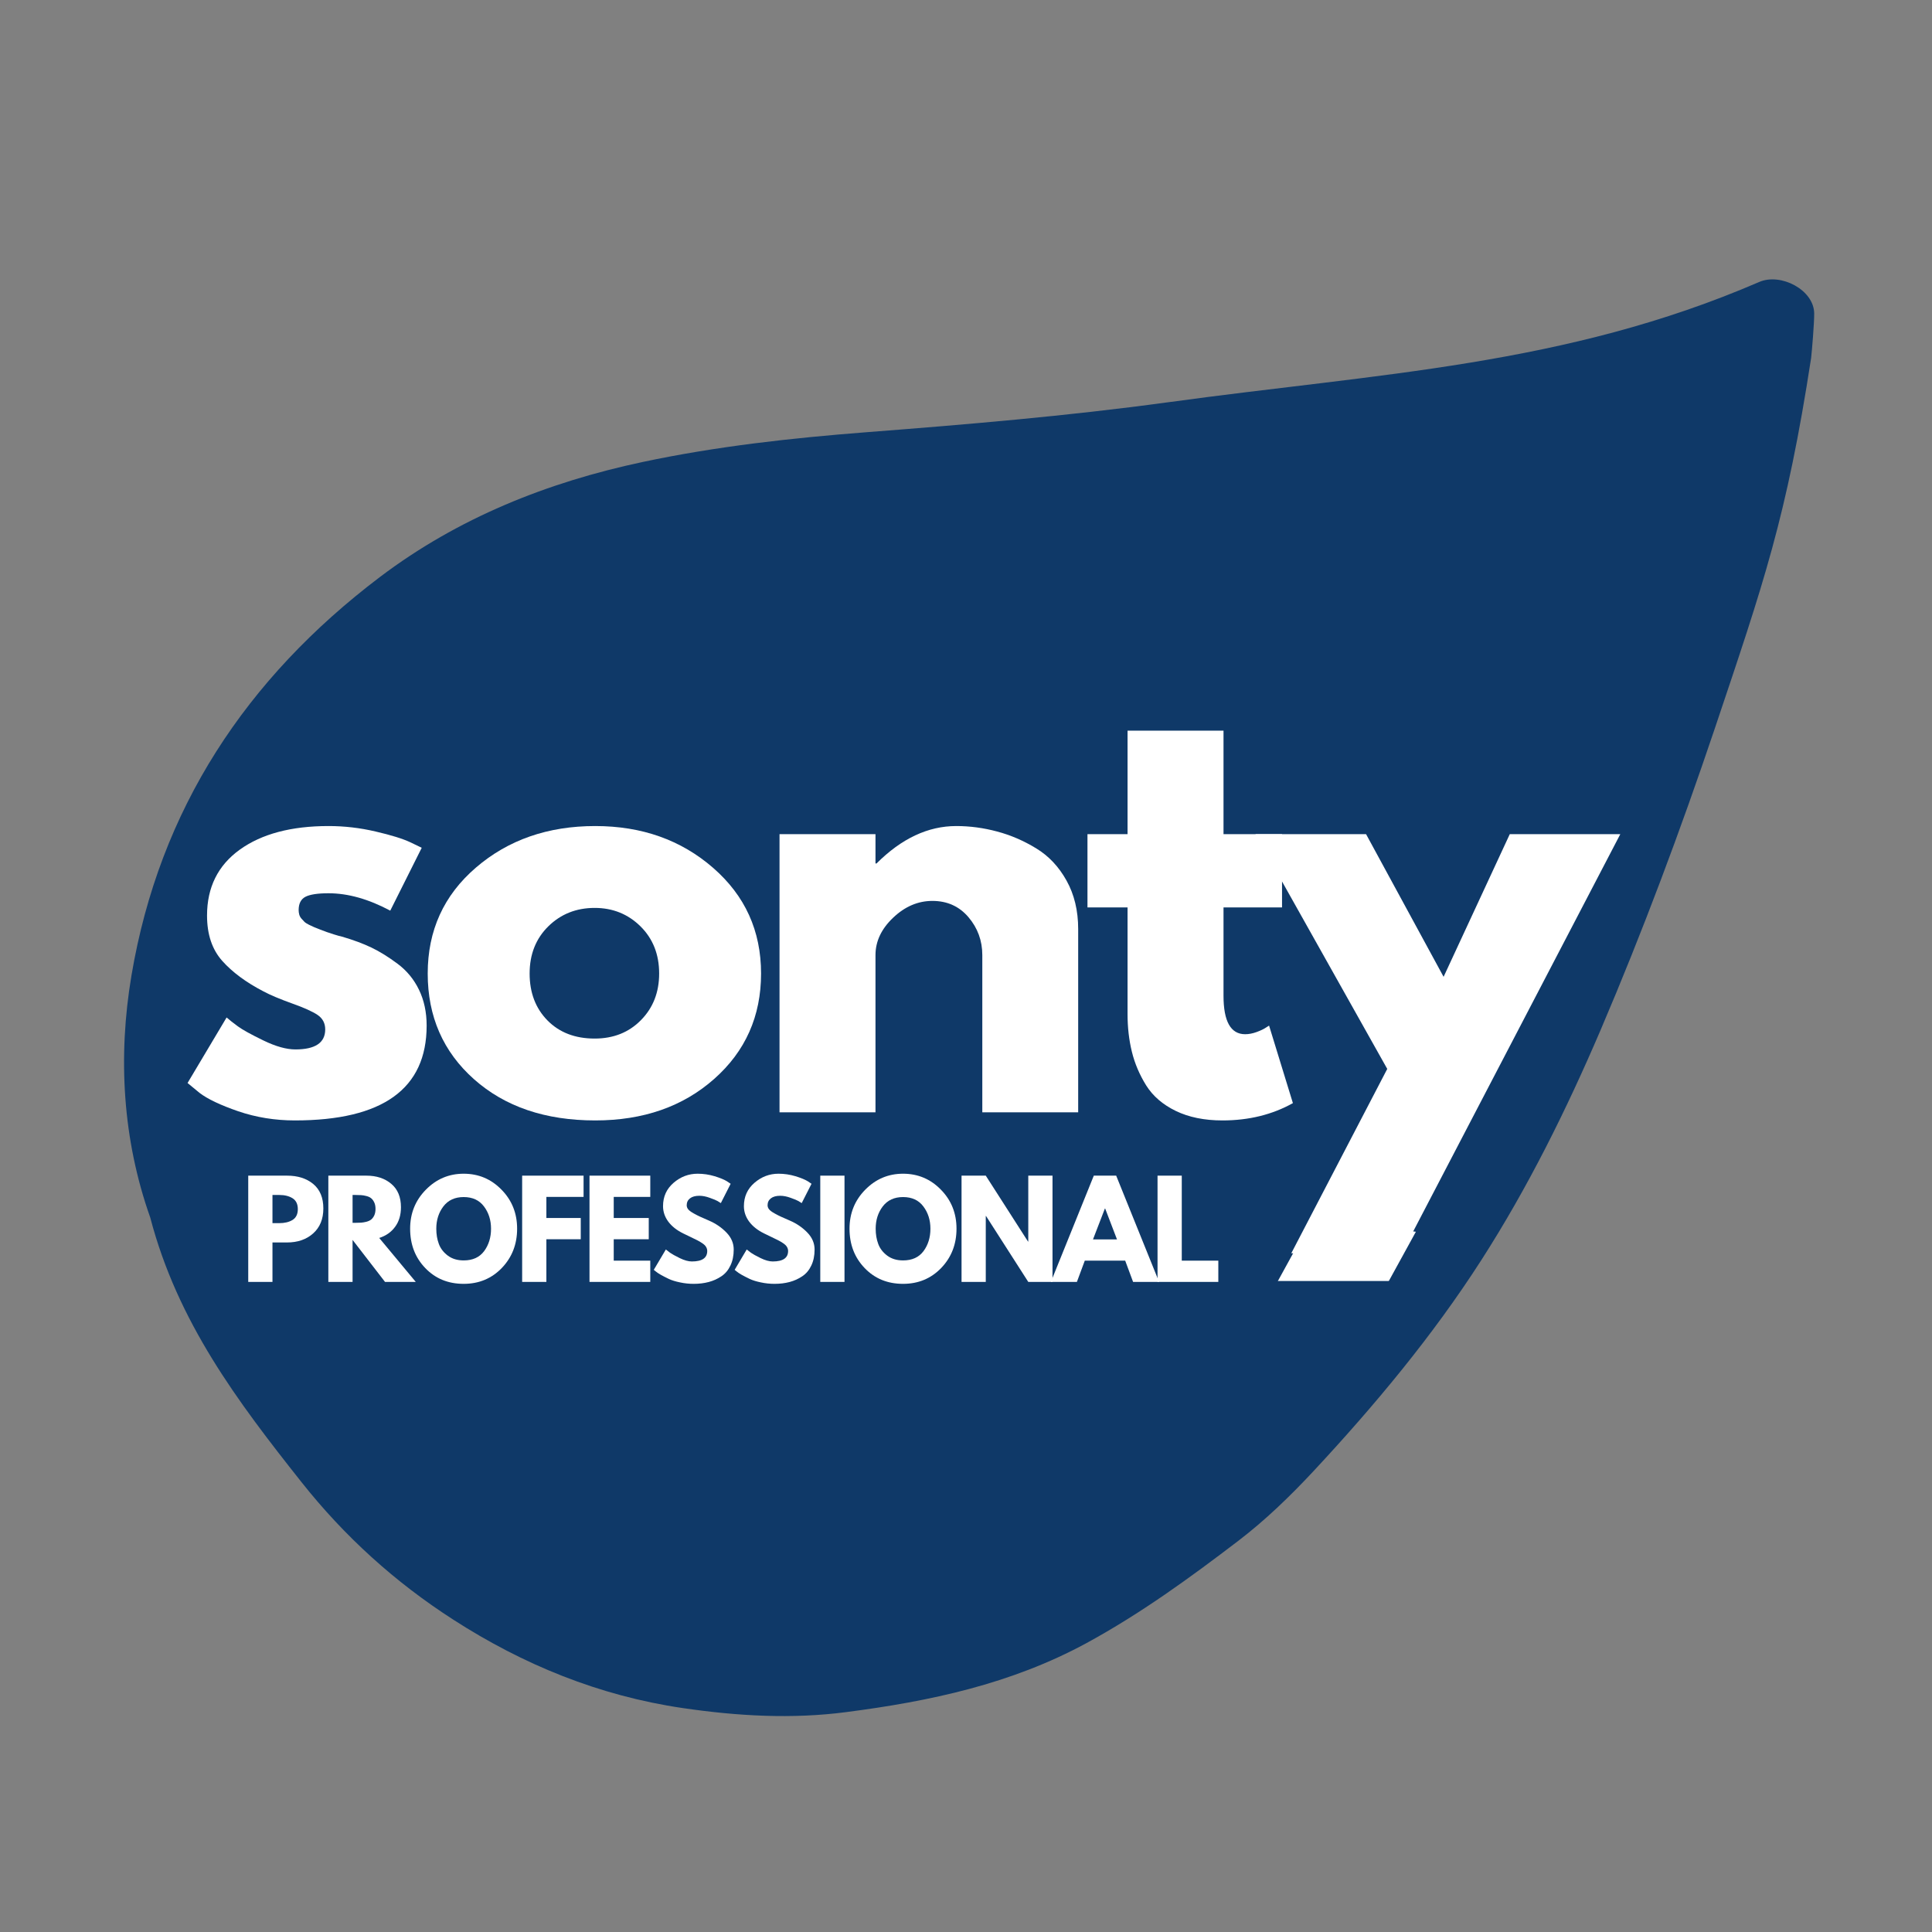
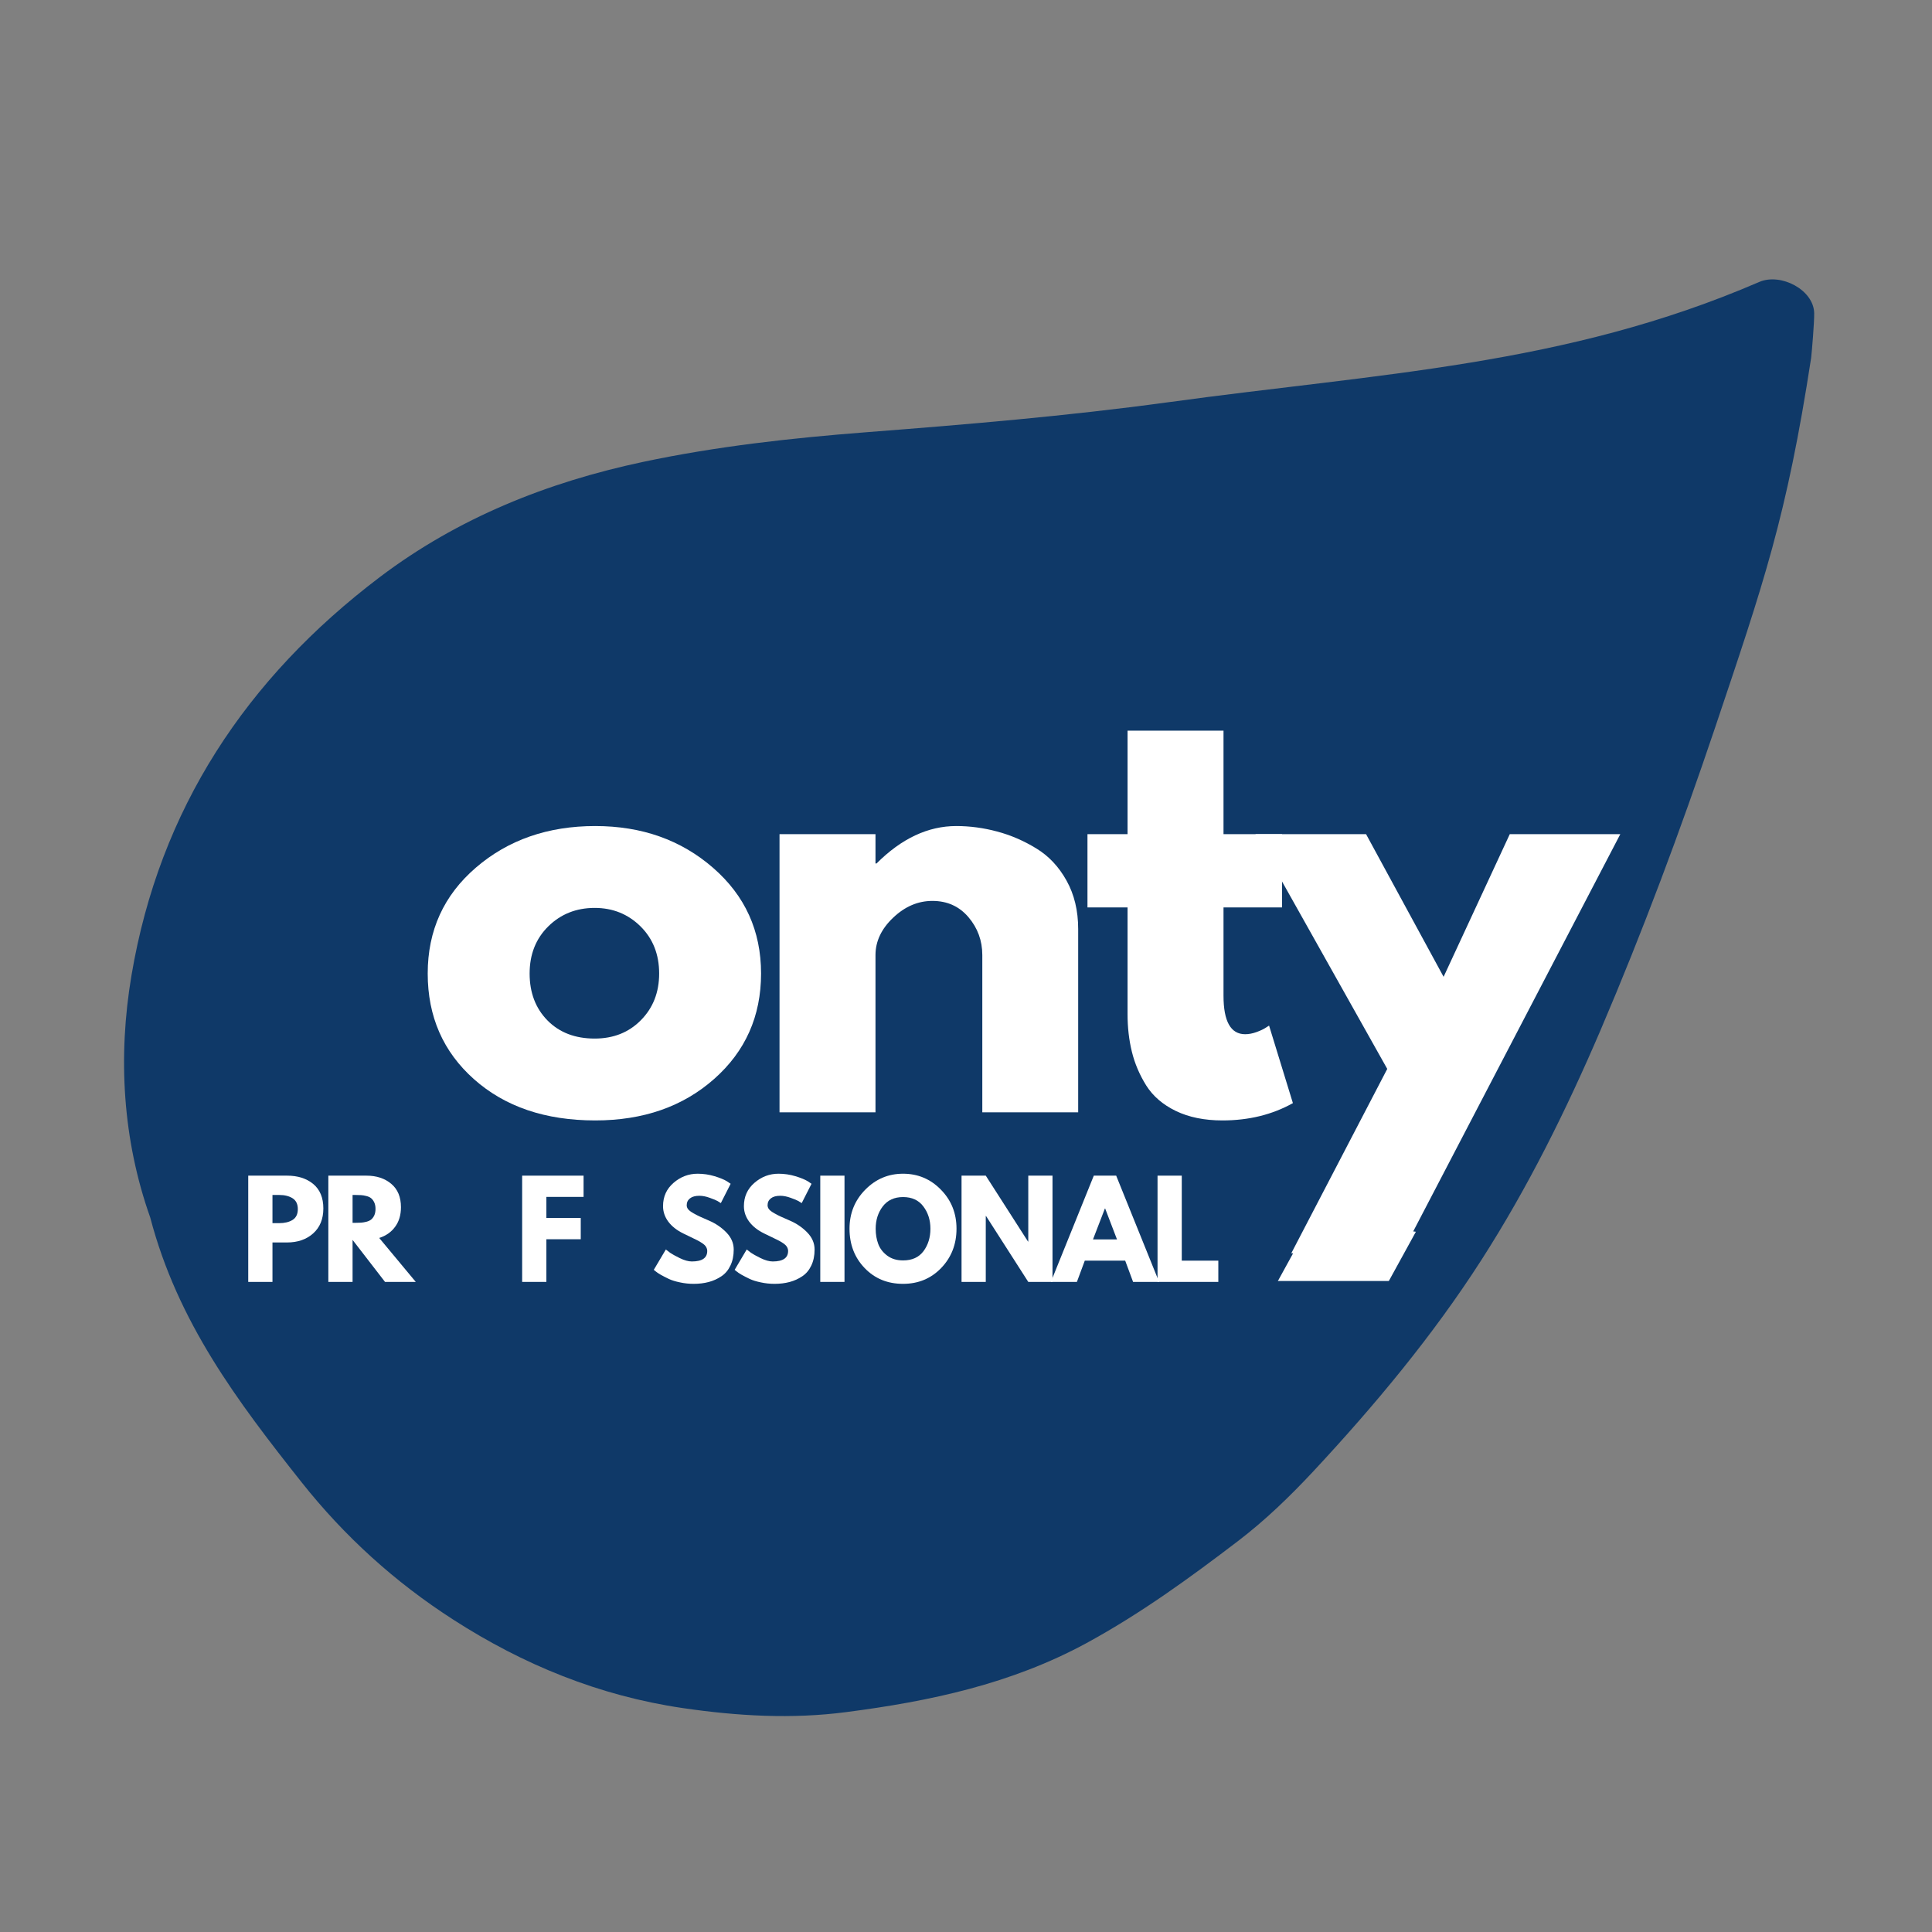
<svg xmlns="http://www.w3.org/2000/svg" width="500" viewBox="0 0 375 375" height="500" preserveAspectRatio="xMidYMid meet">
  <rect x="0" y="0" width="375" height="375" fill="#808080" stroke="none" />
  <defs>
    <clipPath id="703c5b71e0">
      <path d="M 245 236 L 275 236 L 275 256 L 245 256 Z M 245 236 " />
    </clipPath>
    <clipPath id="8f27caf6c1">
      <path d="M 248.039 235.57 L 274.855 239.086 L 272.605 256.246 L 245.789 252.734 Z M 248.039 235.57 " />
    </clipPath>
    <clipPath id="aaae6353d6">
      <path d="M 254.734 236.449 L 274.824 239.078 L 265.879 255.363 L 245.789 252.734 Z M 254.734 236.449 " />
    </clipPath>
    <clipPath id="3fadb37bf1">
      <path d="M 234.984 248.641 L 271.82 248.641 L 271.82 260.738 L 234.984 260.738 Z M 234.984 248.641 " />
    </clipPath>
  </defs>
  <g id="5de355e067">
    <path style=" stroke:none;fill-rule:nonzero;fill:#0f3968;fill-opacity:1;" d="M 226.582 78.098 C 207 80.766 187.648 82.387 168.262 83.887 C 153.691 85.012 139.086 86.625 124.77 89.664 C 106.281 93.594 88.922 100.508 73.711 112.02 C 47.82 131.633 30.969 157.02 25.523 189.309 C 22.844 205.176 23.805 221.219 29.16 236.316 C 34.477 256.613 46.086 271.988 58.523 287.684 C 66.871 298.223 76.695 307.125 88.004 314.387 C 101.535 323.109 116.34 329.168 132.547 331.539 C 143.145 333.09 153.699 333.699 164.266 332.316 C 180.457 330.219 196.238 326.879 210.891 318.922 C 221.406 313.199 230.949 306.254 240.359 299.07 C 245.574 295.086 250.363 290.461 254.852 285.652 C 266.805 272.82 278.047 259.344 287.527 244.582 C 296.586 230.469 304.012 215.469 310.637 200.016 C 318.863 180.766 326.176 161.176 332.844 141.391 C 342.316 113.184 346.777 100.434 351.539 69.48 C 351.703 68.062 352.156 62.574 352.133 60.824 C 352.078 56.258 345.652 52.922 341.469 54.727 C 303.773 71.012 267.711 72.441 226.59 78.098 Z M 226.582 78.098 " />
    <g style="fill:#ffffff;fill-opacity:1;">
      <g transform="translate(33.983, 215.897)">
-         <path style="stroke:none" d="M 29.781 -55.562 C 32.863 -55.562 35.91 -55.207 38.922 -54.5 C 41.941 -53.801 44.191 -53.102 45.672 -52.406 L 47.875 -51.344 L 41.766 -39.141 C 37.555 -41.391 33.562 -42.516 29.781 -42.516 C 27.676 -42.516 26.18 -42.285 25.297 -41.828 C 24.422 -41.367 23.984 -40.508 23.984 -39.25 C 23.984 -38.969 24.02 -38.688 24.094 -38.406 C 24.164 -38.125 24.305 -37.859 24.516 -37.609 C 24.723 -37.367 24.914 -37.16 25.094 -36.984 C 25.27 -36.805 25.566 -36.613 25.984 -36.406 C 26.41 -36.195 26.742 -36.039 26.984 -35.938 C 27.234 -35.832 27.641 -35.672 28.203 -35.453 C 28.766 -35.242 29.18 -35.086 29.453 -34.984 C 29.734 -34.879 30.207 -34.723 30.875 -34.516 C 31.539 -34.305 32.051 -34.164 32.406 -34.094 C 34.582 -33.457 36.477 -32.754 38.094 -31.984 C 39.707 -31.211 41.406 -30.16 43.188 -28.828 C 44.977 -27.492 46.363 -25.812 47.344 -23.781 C 48.332 -21.75 48.828 -19.43 48.828 -16.828 C 48.828 -4.555 40.301 1.578 23.25 1.578 C 19.395 1.578 15.727 0.984 12.25 -0.203 C 8.781 -1.398 6.273 -2.594 4.734 -3.781 L 2.422 -5.688 L 10 -18.406 C 10.562 -17.914 11.297 -17.336 12.203 -16.672 C 13.117 -16.004 14.77 -15.094 17.156 -13.938 C 19.539 -12.781 21.609 -12.203 23.359 -12.203 C 27.211 -12.203 29.141 -13.5 29.141 -16.094 C 29.141 -17.289 28.648 -18.223 27.672 -18.891 C 26.691 -19.555 25.023 -20.305 22.672 -21.141 C 20.328 -21.984 18.488 -22.758 17.156 -23.469 C 13.781 -25.219 11.109 -27.195 9.141 -29.406 C 7.18 -31.613 6.203 -34.539 6.203 -38.188 C 6.203 -43.664 8.32 -47.93 12.562 -50.984 C 16.812 -54.035 22.551 -55.562 29.781 -55.562 Z M 29.781 -55.562 " />
-       </g>
+         </g>
    </g>
    <g style="fill:#ffffff;fill-opacity:1;">
      <g transform="translate(80.597, 215.897)">
        <path style="stroke:none" d="M 11.406 -6.422 C 5.414 -11.754 2.422 -18.594 2.422 -26.938 C 2.422 -35.281 5.539 -42.133 11.781 -47.5 C 18.031 -52.875 25.75 -55.562 34.938 -55.562 C 43.977 -55.562 51.602 -52.859 57.812 -47.453 C 64.02 -42.055 67.125 -35.219 67.125 -26.938 C 67.125 -18.656 64.086 -11.832 58.016 -6.469 C 51.953 -1.102 44.258 1.578 34.938 1.578 C 25.25 1.578 17.406 -1.086 11.406 -6.422 Z M 25.828 -36.094 C 23.41 -33.707 22.203 -30.656 22.203 -26.938 C 22.203 -23.219 23.359 -20.18 25.672 -17.828 C 27.984 -15.484 31.035 -14.312 34.828 -14.312 C 38.473 -14.312 41.469 -15.504 43.812 -17.891 C 46.164 -20.273 47.344 -23.289 47.344 -26.938 C 47.344 -30.656 46.133 -33.707 43.719 -36.094 C 41.301 -38.477 38.336 -39.672 34.828 -39.672 C 31.254 -39.672 28.254 -38.477 25.828 -36.094 Z M 25.828 -36.094 " />
      </g>
    </g>
    <g style="fill:#ffffff;fill-opacity:1;">
      <g transform="translate(144.993, 215.897)">
        <path style="stroke:none" d="M 6.312 0 L 6.312 -53.984 L 24.938 -53.984 L 24.938 -48.297 L 25.141 -48.297 C 29.984 -53.141 35.141 -55.562 40.609 -55.562 C 43.273 -55.562 45.922 -55.207 48.547 -54.5 C 51.18 -53.801 53.707 -52.711 56.125 -51.234 C 58.551 -49.766 60.516 -47.68 62.016 -44.984 C 63.523 -42.285 64.281 -39.145 64.281 -35.562 L 64.281 0 L 45.672 0 L 45.672 -30.516 C 45.672 -33.316 44.773 -35.77 42.984 -37.875 C 41.191 -39.977 38.859 -41.031 35.984 -41.031 C 33.18 -41.031 30.641 -39.941 28.359 -37.766 C 26.078 -35.598 24.938 -33.18 24.938 -30.516 L 24.938 0 Z M 6.312 0 " />
      </g>
    </g>
    <g style="fill:#ffffff;fill-opacity:1;">
      <g transform="translate(209.389, 215.897)">
        <path style="stroke:none" d="M 9.469 -53.984 L 9.469 -74.078 L 28.094 -74.078 L 28.094 -53.984 L 39.453 -53.984 L 39.453 -39.766 L 28.094 -39.766 L 28.094 -22.625 C 28.094 -17.645 29.492 -15.156 32.297 -15.156 C 33.004 -15.156 33.742 -15.297 34.516 -15.578 C 35.285 -15.859 35.879 -16.141 36.297 -16.422 L 36.938 -16.828 L 41.562 -1.781 C 37.562 0.457 33.004 1.578 27.891 1.578 C 24.379 1.578 21.359 0.961 18.828 -0.266 C 16.305 -1.492 14.395 -3.141 13.094 -5.203 C 11.801 -7.273 10.875 -9.453 10.312 -11.734 C 9.75 -14.016 9.469 -16.453 9.469 -19.047 L 9.469 -39.766 L 1.688 -39.766 L 1.688 -53.984 Z M 9.469 -53.984 " />
      </g>
    </g>
    <g style="fill:#ffffff;fill-opacity:1;">
      <g transform="translate(245.795, 215.897)">
        <path style="stroke:none" d="M 47.25 -53.984 L 68.703 -53.984 L 26.297 27.359 L 4.844 27.359 L 23.469 -8.422 L -2.109 -53.984 L 19.359 -53.984 L 34.406 -26.297 Z M 47.25 -53.984 " />
      </g>
    </g>
    <g clip-rule="nonzero" clip-path="url(#703c5b71e0)">
      <g clip-rule="nonzero" clip-path="url(#8f27caf6c1)">
        <g clip-rule="nonzero" clip-path="url(#aaae6353d6)">
          <path style=" stroke:none;fill-rule:nonzero;fill:#ffffff;fill-opacity:1;" d="M 248.039 235.57 L 274.855 239.086 L 272.605 256.246 L 245.789 252.734 Z M 248.039 235.57 " />
        </g>
      </g>
    </g>
    <g clip-rule="nonzero" clip-path="url(#3fadb37bf1)">
      <path style=" stroke:none;fill-rule:nonzero;fill:#0f3968;fill-opacity:1;" d="M 234.984 248.641 L 271.801 248.641 L 271.801 260.738 L 234.984 260.738 Z M 234.984 248.641 " />
    </g>
    <g style="fill:#ffffff;fill-opacity:1;">
      <g transform="translate(46.683, 248.818)">
        <path style="stroke:none" d="M 1.5 -20.625 L 9.031 -20.625 C 11.125 -20.625 12.82 -20.082 14.125 -19 C 15.426 -17.914 16.078 -16.336 16.078 -14.266 C 16.078 -12.203 15.414 -10.582 14.094 -9.406 C 12.781 -8.238 11.094 -7.656 9.031 -7.656 L 6.203 -7.656 L 6.203 0 L 1.5 0 Z M 6.203 -11.406 L 7.531 -11.406 C 8.57 -11.406 9.43 -11.613 10.109 -12.031 C 10.785 -12.457 11.125 -13.156 11.125 -14.125 C 11.125 -15.102 10.785 -15.805 10.109 -16.234 C 9.43 -16.66 8.57 -16.875 7.531 -16.875 L 6.203 -16.875 Z M 6.203 -11.406 " />
      </g>
    </g>
    <g style="fill:#ffffff;fill-opacity:1;">
      <g transform="translate(62.231, 248.818)">
        <path style="stroke:none" d="M 1.5 -20.625 L 8.875 -20.625 C 10.852 -20.625 12.469 -20.094 13.719 -19.031 C 14.969 -17.977 15.594 -16.469 15.594 -14.5 C 15.594 -12.977 15.211 -11.707 14.453 -10.688 C 13.703 -9.664 12.676 -8.945 11.375 -8.531 L 18.469 0 L 12.5 0 L 6.203 -8.156 L 6.203 0 L 1.5 0 Z M 6.203 -11.469 L 6.75 -11.469 C 7.188 -11.469 7.551 -11.477 7.844 -11.5 C 8.145 -11.52 8.488 -11.578 8.875 -11.672 C 9.258 -11.773 9.566 -11.914 9.797 -12.094 C 10.035 -12.281 10.238 -12.547 10.406 -12.891 C 10.57 -13.242 10.656 -13.672 10.656 -14.172 C 10.656 -14.672 10.57 -15.094 10.406 -15.438 C 10.238 -15.789 10.035 -16.062 9.797 -16.25 C 9.566 -16.438 9.258 -16.578 8.875 -16.672 C 8.488 -16.773 8.145 -16.832 7.844 -16.844 C 7.551 -16.863 7.188 -16.875 6.75 -16.875 L 6.203 -16.875 Z M 6.203 -11.469 " />
      </g>
    </g>
    <g style="fill:#ffffff;fill-opacity:1;">
      <g transform="translate(79.028, 248.818)">
-         <path style="stroke:none" d="M 0.578 -10.328 C 0.578 -13.305 1.594 -15.828 3.625 -17.891 C 5.656 -19.961 8.102 -21 10.969 -21 C 13.852 -21 16.301 -19.969 18.312 -17.906 C 20.332 -15.852 21.344 -13.328 21.344 -10.328 C 21.344 -7.305 20.352 -4.766 18.375 -2.703 C 16.395 -0.648 13.926 0.375 10.969 0.375 C 7.957 0.375 5.473 -0.645 3.516 -2.688 C 1.555 -4.727 0.578 -7.273 0.578 -10.328 Z M 5.656 -10.328 C 5.656 -9.242 5.82 -8.254 6.156 -7.359 C 6.488 -6.473 7.07 -5.719 7.906 -5.094 C 8.738 -4.477 9.758 -4.172 10.969 -4.172 C 12.719 -4.172 14.039 -4.77 14.938 -5.969 C 15.832 -7.176 16.281 -8.629 16.281 -10.328 C 16.281 -12.004 15.82 -13.445 14.906 -14.656 C 14 -15.863 12.688 -16.469 10.969 -16.469 C 9.27 -16.469 7.957 -15.863 7.031 -14.656 C 6.113 -13.445 5.656 -12.004 5.656 -10.328 Z M 5.656 -10.328 " />
-       </g>
+         </g>
    </g>
    <g style="fill:#ffffff;fill-opacity:1;">
      <g transform="translate(99.849, 248.818)">
        <path style="stroke:none" d="M 13.422 -20.625 L 13.422 -16.5 L 6.203 -16.5 L 6.203 -12.406 L 12.875 -12.406 L 12.875 -8.281 L 6.203 -8.281 L 6.203 0 L 1.5 0 L 1.5 -20.625 Z M 13.422 -20.625 " />
      </g>
    </g>
    <g style="fill:#ffffff;fill-opacity:1;">
      <g transform="translate(112.922, 248.818)">
-         <path style="stroke:none" d="M 13.297 -20.625 L 13.297 -16.5 L 6.203 -16.5 L 6.203 -12.406 L 13 -12.406 L 13 -8.281 L 6.203 -8.281 L 6.203 -4.125 L 13.297 -4.125 L 13.297 0 L 1.5 0 L 1.5 -20.625 Z M 13.297 -20.625 " />
-       </g>
+         </g>
    </g>
    <g style="fill:#ffffff;fill-opacity:1;">
      <g transform="translate(126.32, 248.818)">
        <path style="stroke:none" d="M 9.094 -21 C 10.219 -21 11.312 -20.836 12.375 -20.516 C 13.438 -20.191 14.227 -19.867 14.75 -19.547 L 15.5 -19.047 L 13.594 -15.297 C 13.445 -15.398 13.238 -15.531 12.969 -15.688 C 12.707 -15.844 12.207 -16.051 11.469 -16.312 C 10.738 -16.582 10.055 -16.719 9.422 -16.719 C 8.641 -16.719 8.035 -16.551 7.609 -16.219 C 7.18 -15.883 6.969 -15.438 6.969 -14.875 C 6.969 -14.594 7.066 -14.328 7.266 -14.078 C 7.473 -13.836 7.816 -13.582 8.297 -13.312 C 8.785 -13.039 9.211 -12.82 9.578 -12.656 C 9.941 -12.488 10.508 -12.238 11.281 -11.906 C 12.613 -11.332 13.75 -10.555 14.688 -9.578 C 15.625 -8.609 16.094 -7.508 16.094 -6.281 C 16.094 -5.094 15.879 -4.055 15.453 -3.172 C 15.035 -2.285 14.453 -1.594 13.703 -1.094 C 12.961 -0.594 12.145 -0.223 11.25 0.016 C 10.352 0.254 9.379 0.375 8.328 0.375 C 7.422 0.375 6.535 0.281 5.672 0.094 C 4.805 -0.082 4.082 -0.305 3.5 -0.578 C 2.914 -0.859 2.391 -1.129 1.922 -1.391 C 1.453 -1.66 1.113 -1.891 0.906 -2.078 L 0.578 -2.344 L 2.922 -6.297 C 3.117 -6.129 3.395 -5.914 3.75 -5.656 C 4.102 -5.406 4.723 -5.062 5.609 -4.625 C 6.504 -4.188 7.289 -3.969 7.969 -3.969 C 9.957 -3.969 10.953 -4.645 10.953 -6 C 10.953 -6.281 10.879 -6.539 10.734 -6.781 C 10.598 -7.031 10.348 -7.273 9.984 -7.516 C 9.629 -7.754 9.312 -7.941 9.031 -8.078 C 8.758 -8.223 8.312 -8.441 7.688 -8.734 C 7.062 -9.023 6.598 -9.25 6.297 -9.406 C 5.047 -10.02 4.078 -10.785 3.391 -11.703 C 2.711 -12.629 2.375 -13.629 2.375 -14.703 C 2.375 -16.547 3.055 -18.055 4.422 -19.234 C 5.785 -20.41 7.344 -21 9.094 -21 Z M 9.094 -21 " />
      </g>
    </g>
    <g style="fill:#ffffff;fill-opacity:1;">
      <g transform="translate(142.017, 248.818)">
        <path style="stroke:none" d="M 9.094 -21 C 10.219 -21 11.312 -20.836 12.375 -20.516 C 13.438 -20.191 14.227 -19.867 14.75 -19.547 L 15.5 -19.047 L 13.594 -15.297 C 13.445 -15.398 13.238 -15.531 12.969 -15.688 C 12.707 -15.844 12.207 -16.051 11.469 -16.312 C 10.738 -16.582 10.055 -16.719 9.422 -16.719 C 8.641 -16.719 8.035 -16.551 7.609 -16.219 C 7.18 -15.883 6.969 -15.438 6.969 -14.875 C 6.969 -14.594 7.066 -14.328 7.266 -14.078 C 7.473 -13.836 7.816 -13.582 8.297 -13.312 C 8.785 -13.039 9.211 -12.82 9.578 -12.656 C 9.941 -12.488 10.508 -12.238 11.281 -11.906 C 12.613 -11.332 13.75 -10.555 14.688 -9.578 C 15.625 -8.609 16.094 -7.508 16.094 -6.281 C 16.094 -5.094 15.879 -4.055 15.453 -3.172 C 15.035 -2.285 14.453 -1.594 13.703 -1.094 C 12.961 -0.594 12.145 -0.223 11.25 0.016 C 10.352 0.254 9.379 0.375 8.328 0.375 C 7.422 0.375 6.535 0.281 5.672 0.094 C 4.805 -0.082 4.082 -0.305 3.5 -0.578 C 2.914 -0.859 2.391 -1.129 1.922 -1.391 C 1.453 -1.66 1.113 -1.891 0.906 -2.078 L 0.578 -2.344 L 2.922 -6.297 C 3.117 -6.129 3.395 -5.914 3.75 -5.656 C 4.102 -5.406 4.723 -5.062 5.609 -4.625 C 6.504 -4.188 7.289 -3.969 7.969 -3.969 C 9.957 -3.969 10.953 -4.645 10.953 -6 C 10.953 -6.281 10.879 -6.539 10.734 -6.781 C 10.598 -7.031 10.348 -7.273 9.984 -7.516 C 9.629 -7.754 9.312 -7.941 9.031 -8.078 C 8.758 -8.223 8.312 -8.441 7.688 -8.734 C 7.062 -9.023 6.598 -9.25 6.297 -9.406 C 5.047 -10.02 4.078 -10.785 3.391 -11.703 C 2.711 -12.629 2.375 -13.629 2.375 -14.703 C 2.375 -16.547 3.055 -18.055 4.422 -19.234 C 5.785 -20.41 7.344 -21 9.094 -21 Z M 9.094 -21 " />
      </g>
    </g>
    <g style="fill:#ffffff;fill-opacity:1;">
      <g transform="translate(157.714, 248.818)">
        <path style="stroke:none" d="M 6.203 -20.625 L 6.203 0 L 1.5 0 L 1.5 -20.625 Z M 6.203 -20.625 " />
      </g>
    </g>
    <g style="fill:#ffffff;fill-opacity:1;">
      <g transform="translate(164.313, 248.818)">
        <path style="stroke:none" d="M 0.578 -10.328 C 0.578 -13.305 1.594 -15.828 3.625 -17.891 C 5.656 -19.961 8.102 -21 10.969 -21 C 13.852 -21 16.301 -19.969 18.312 -17.906 C 20.332 -15.852 21.344 -13.328 21.344 -10.328 C 21.344 -7.305 20.352 -4.766 18.375 -2.703 C 16.395 -0.648 13.926 0.375 10.969 0.375 C 7.957 0.375 5.473 -0.645 3.516 -2.688 C 1.555 -4.727 0.578 -7.273 0.578 -10.328 Z M 5.656 -10.328 C 5.656 -9.242 5.82 -8.254 6.156 -7.359 C 6.488 -6.473 7.07 -5.719 7.906 -5.094 C 8.738 -4.477 9.758 -4.172 10.969 -4.172 C 12.719 -4.172 14.039 -4.77 14.938 -5.969 C 15.832 -7.176 16.281 -8.629 16.281 -10.328 C 16.281 -12.004 15.82 -13.445 14.906 -14.656 C 14 -15.863 12.688 -16.469 10.969 -16.469 C 9.27 -16.469 7.957 -15.863 7.031 -14.656 C 6.113 -13.445 5.656 -12.004 5.656 -10.328 Z M 5.656 -10.328 " />
      </g>
    </g>
    <g style="fill:#ffffff;fill-opacity:1;">
      <g transform="translate(185.135, 248.818)">
        <path style="stroke:none" d="M 6.203 -12.797 L 6.203 0 L 1.5 0 L 1.5 -20.625 L 6.203 -20.625 L 14.406 -7.828 L 14.453 -7.828 L 14.453 -20.625 L 19.156 -20.625 L 19.156 0 L 14.453 0 L 6.25 -12.797 Z M 6.203 -12.797 " />
      </g>
    </g>
    <g style="fill:#ffffff;fill-opacity:1;">
      <g transform="translate(204.681, 248.818)">
        <path style="stroke:none" d="M 11.969 -20.625 L 20.297 0 L 15.25 0 L 13.719 -4.125 L 5.875 -4.125 L 4.344 0 L -0.703 0 L 7.625 -20.625 Z M 12.125 -8.25 L 9.828 -14.25 L 9.781 -14.25 L 7.469 -8.25 Z M 12.125 -8.25 " />
      </g>
    </g>
    <g style="fill:#ffffff;fill-opacity:1;">
      <g transform="translate(223.178, 248.818)">
        <path style="stroke:none" d="M 6.203 -20.625 L 6.203 -4.125 L 13.297 -4.125 L 13.297 0 L 1.5 0 L 1.5 -20.625 Z M 6.203 -20.625 " />
      </g>
    </g>
  </g>
</svg>